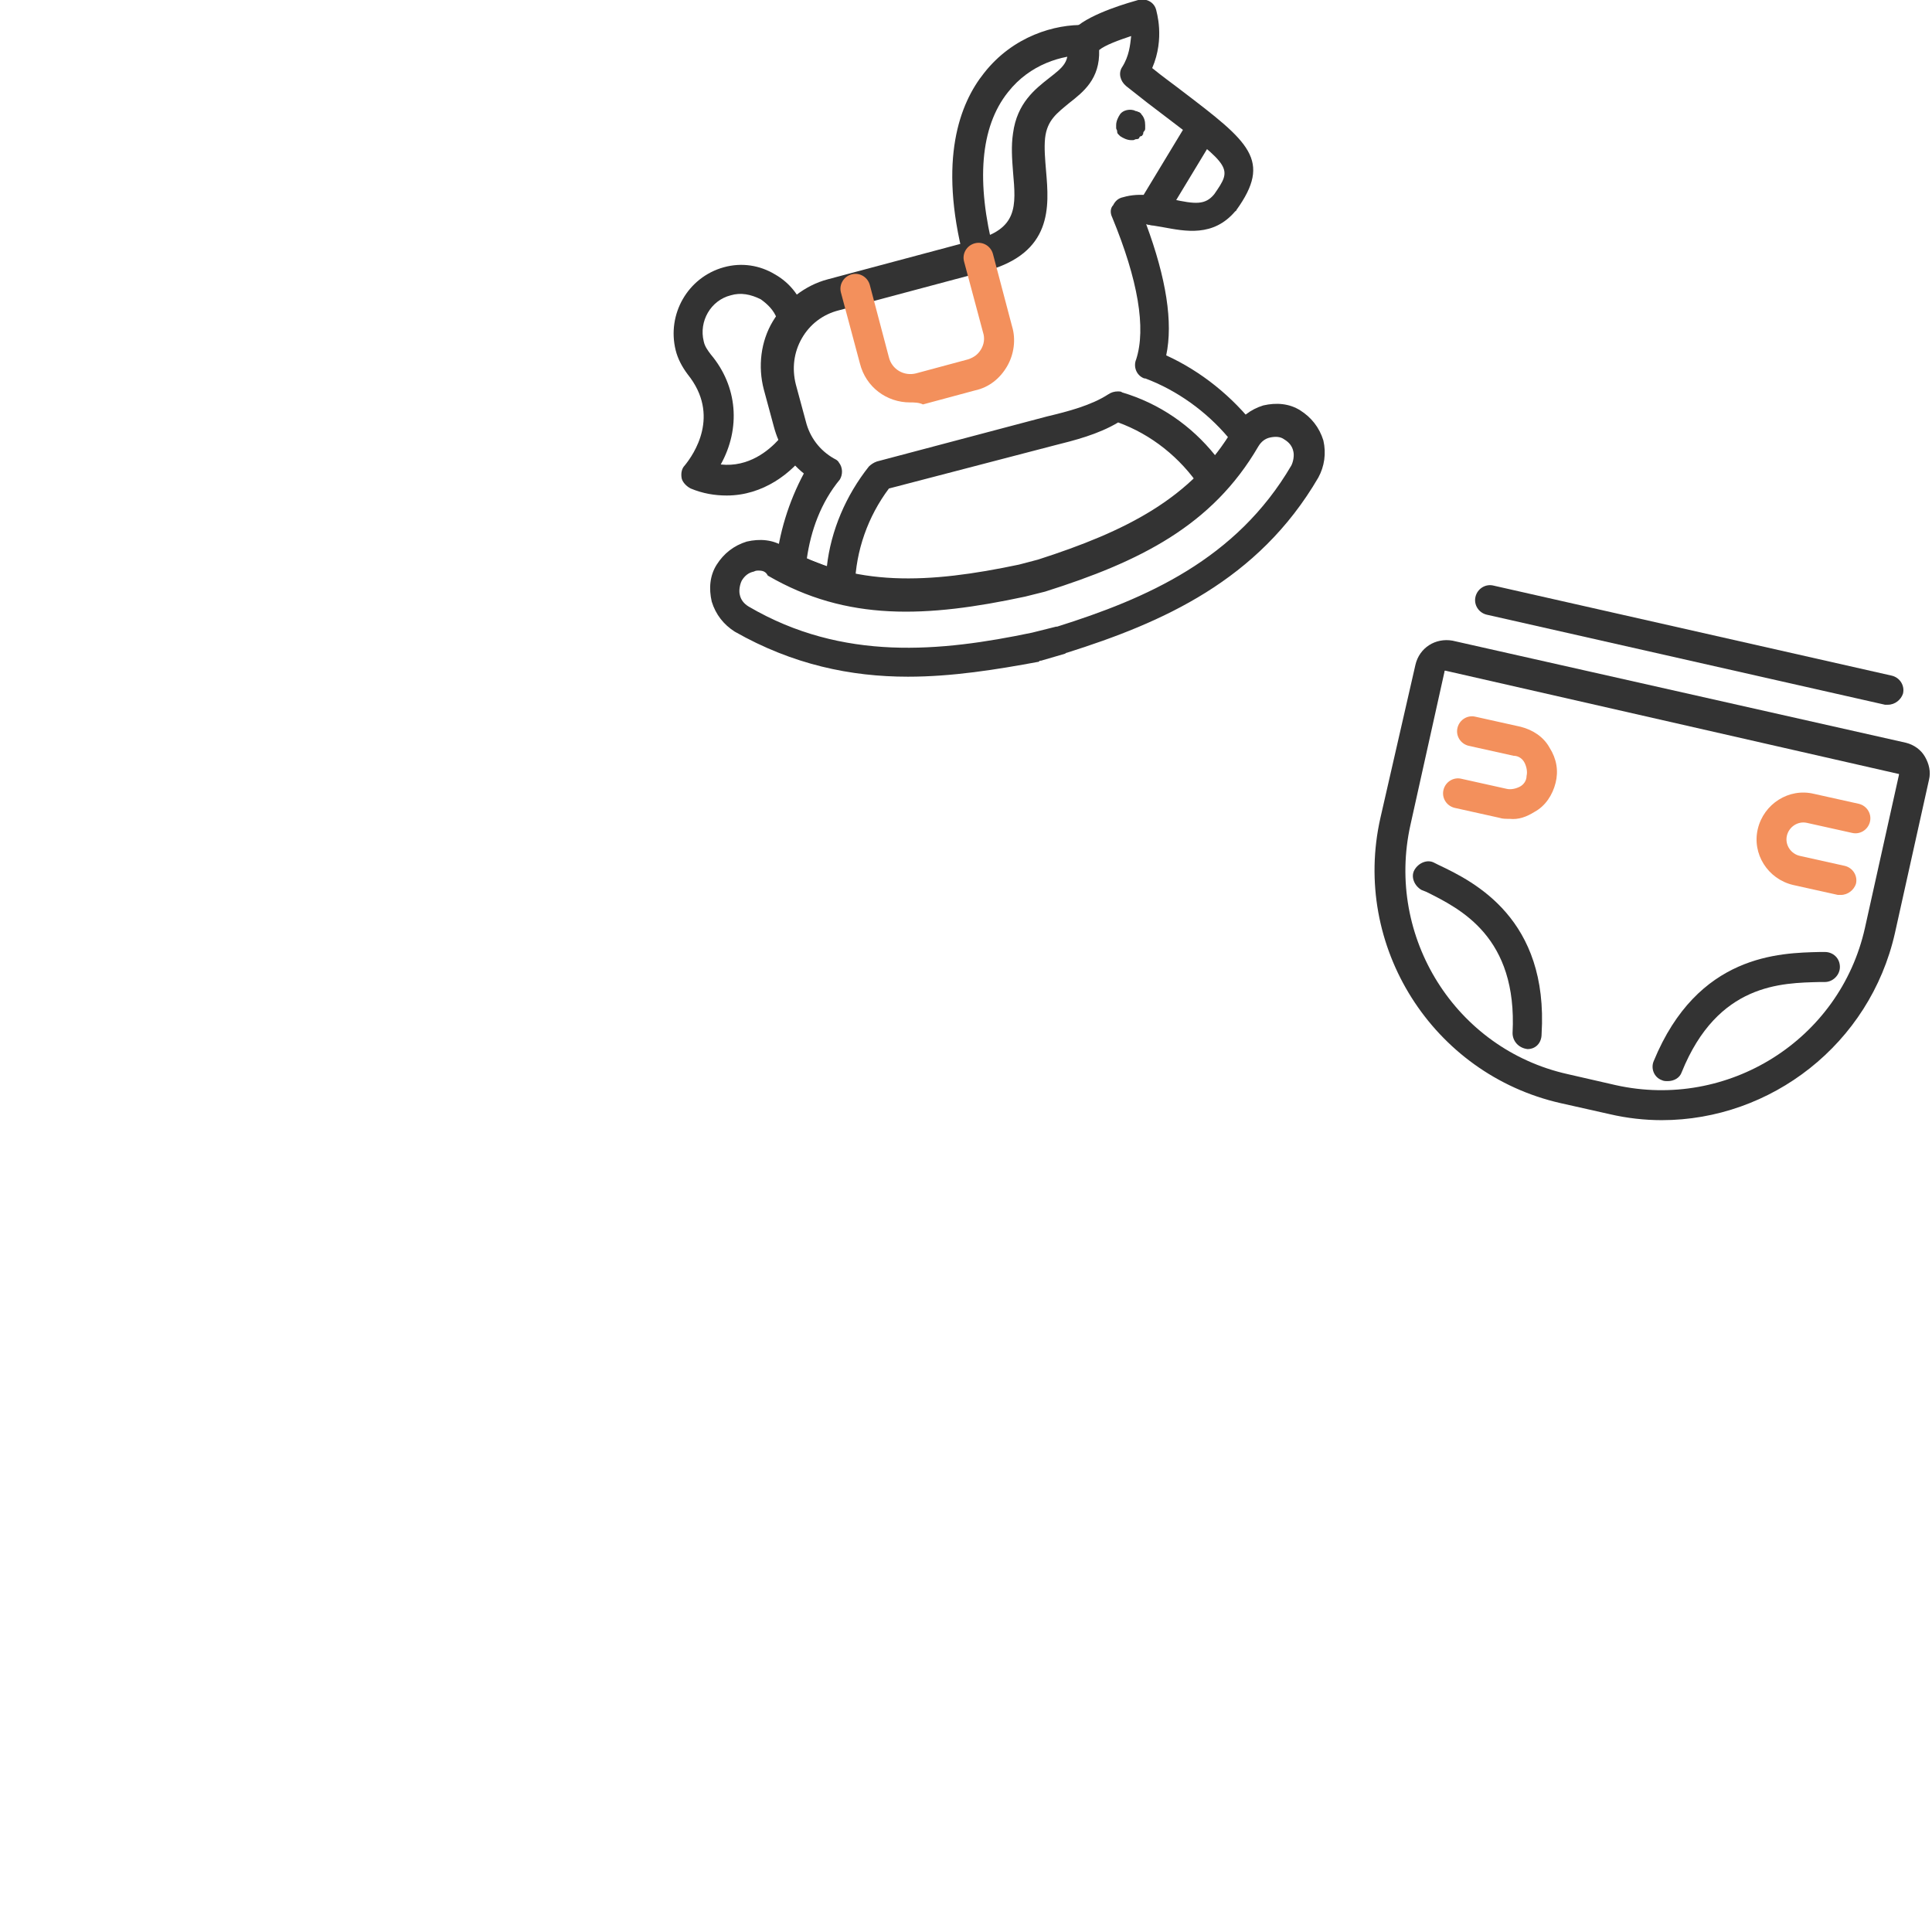
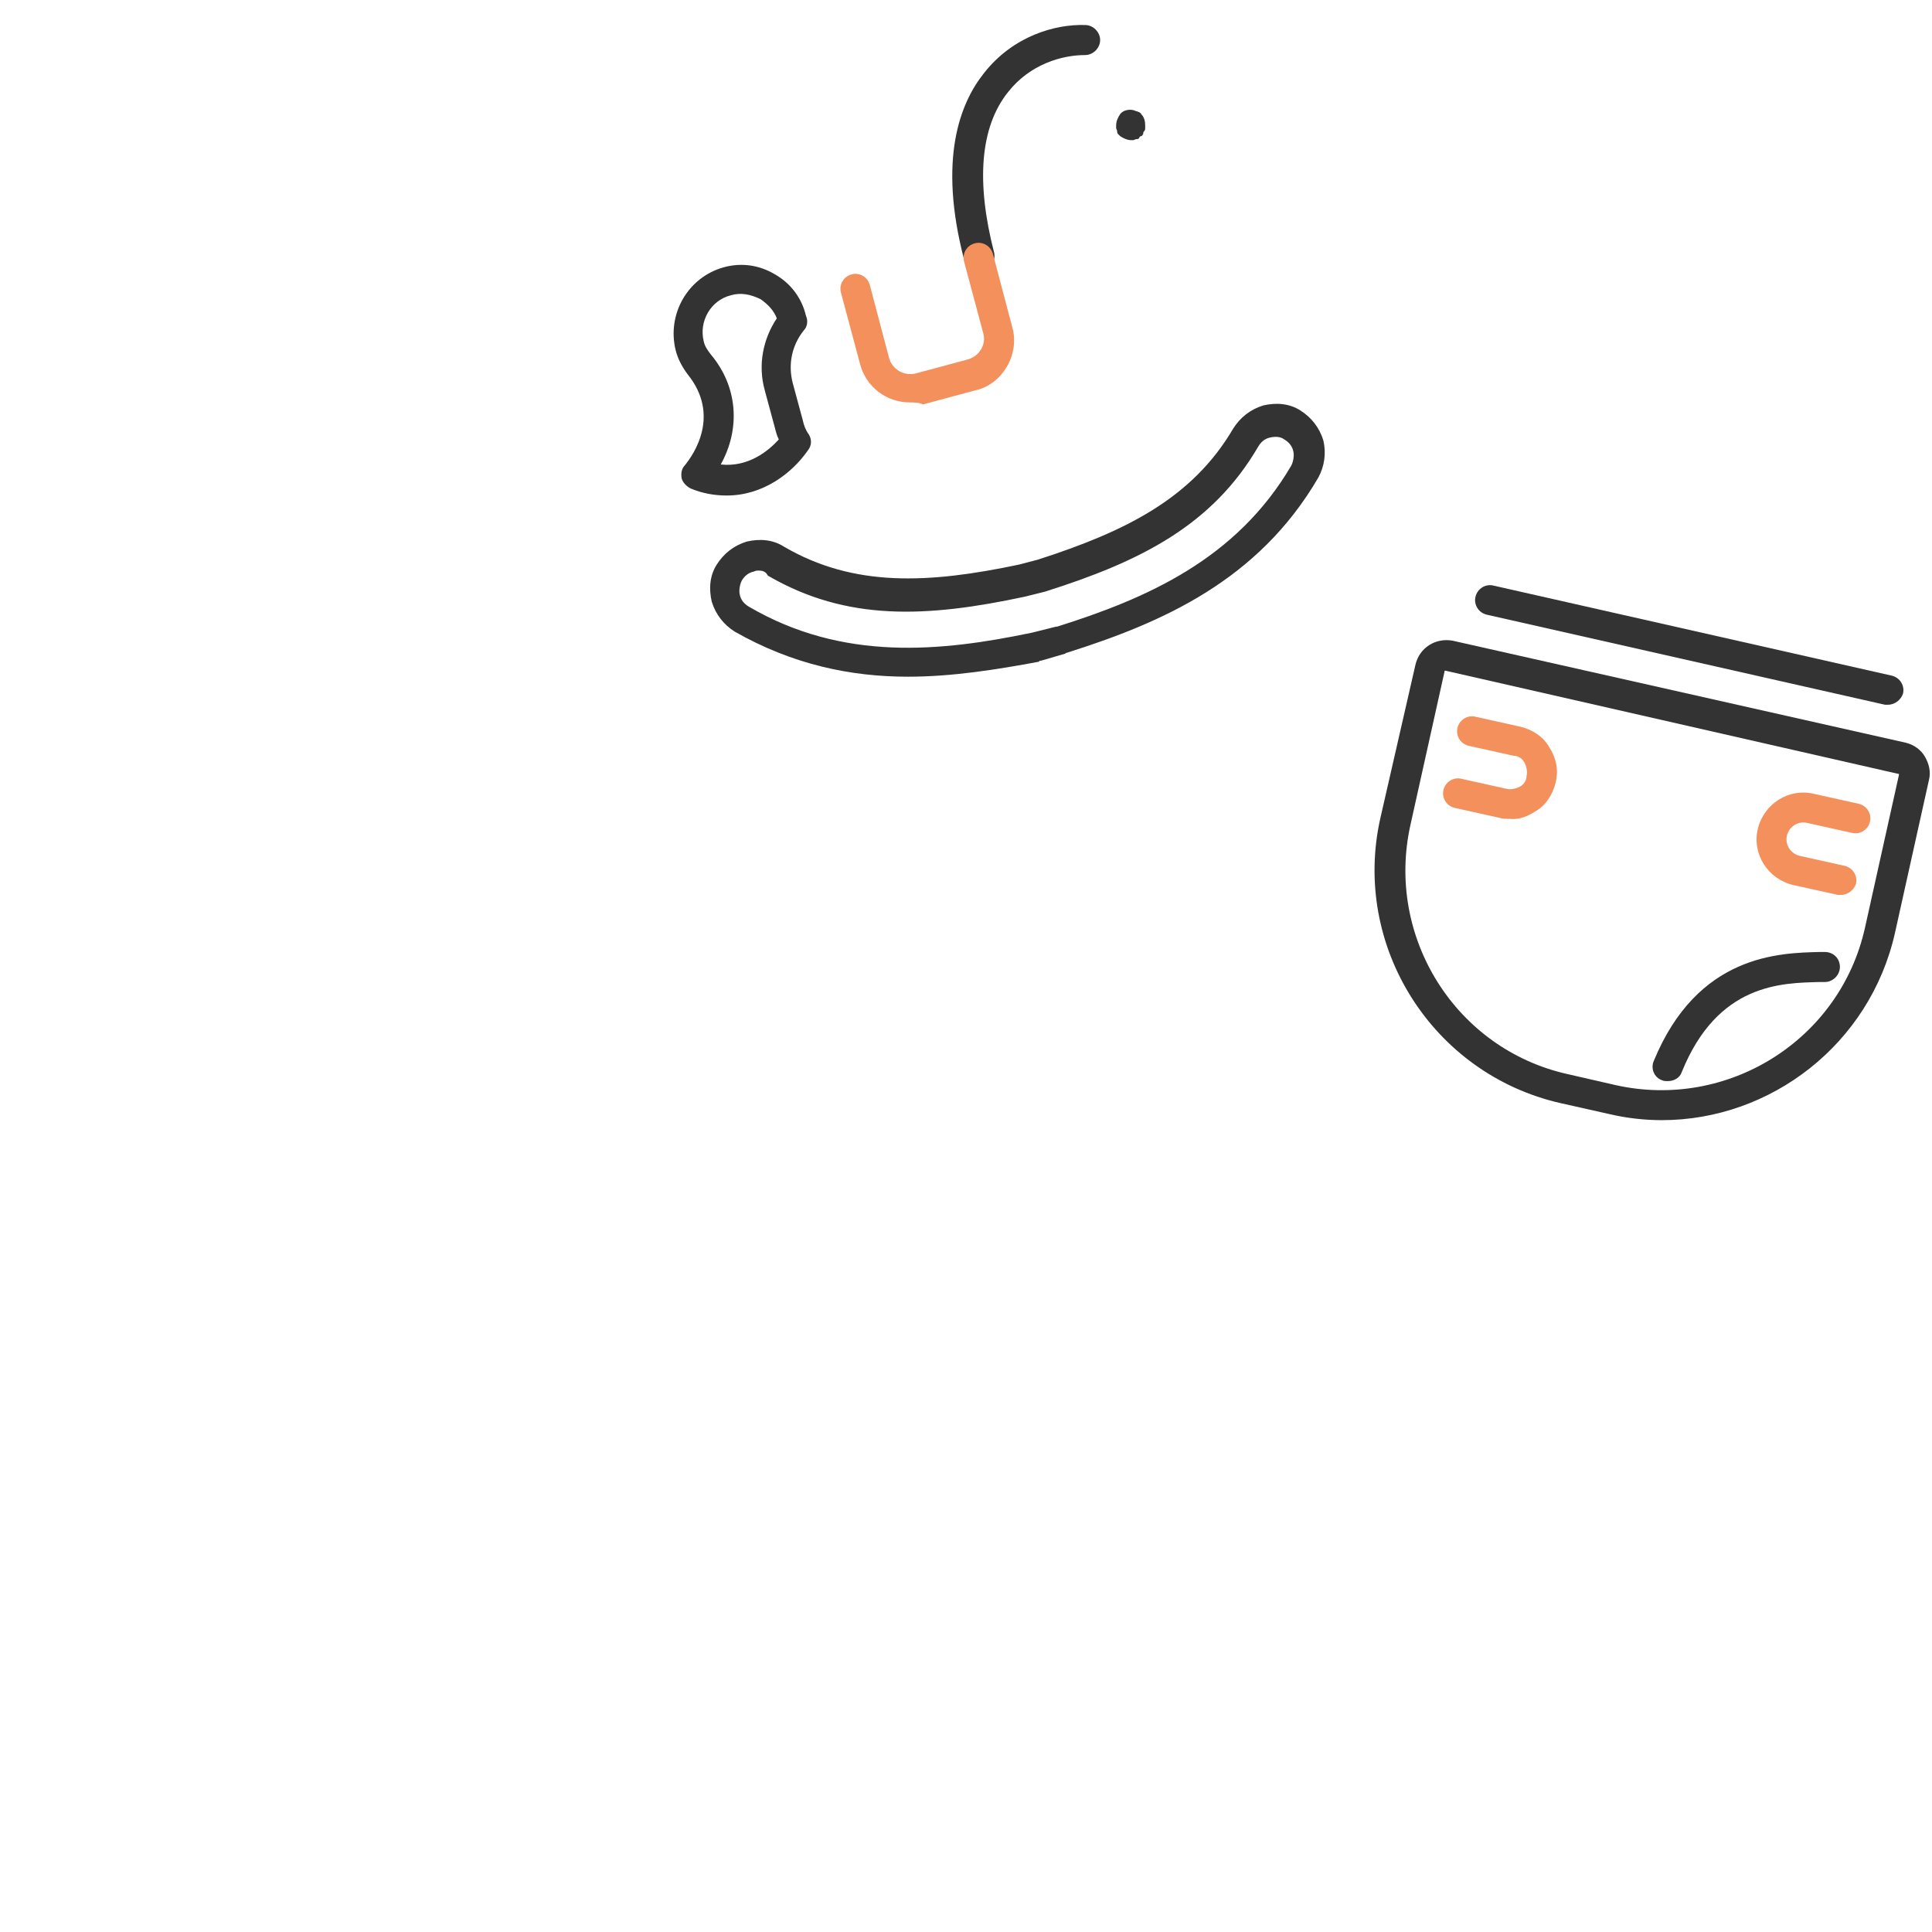
<svg xmlns="http://www.w3.org/2000/svg" version="1.1" id="_レイヤー_2" x="0px" y="0px" viewBox="0 0 193 193" style="enable-background:new 0 0 193 193;" xml:space="preserve">
  <style type="text/css">
	.st0{fill:#333333;}
	.st1{fill:#F3905C;}
	.st2{fill:none;}
</style>
  <g id="content">
-     <path class="st0" d="M84,60c-0.1,0-0.2,0-0.4,0c-1.9-0.5-3.6-1.1-5.3-2c-0.6-0.3-0.9-0.9-0.8-1.5c0.3-3.2,1.3-6.4,2.8-9.2   c-1.5-1.2-2.5-2.8-3-4.7l-1-3.7c-0.6-2.3-0.3-4.8,0.9-6.8s3.2-3.6,5.5-4.2l14.6-3.9l0,0c4.4-1.1,4.2-3.4,3.9-6.8   c-0.1-1.3-0.2-2.6,0-3.9c0.4-3,2.2-4.4,3.6-5.5c1.4-1.1,2.1-1.6,1.8-3.4c-0.1-0.6,0.2-1.2,0.7-1.5l0.1-0.1c1.6-1.5,5.6-2.6,6.3-2.8   c0.8-0.2,1.6,0.2,1.8,1c0,0.1,0.9,2.8-0.4,5.8c1.1,0.9,2.1,1.6,3,2.3c6.7,5.1,9,6.9,5.4,11.9c0,0,0,0.1-0.1,0.1   c-2.2,2.6-5,2-7.2,1.6c-0.6-0.1-1.2-0.2-1.7-0.3c2,5.4,2.7,9.8,2,13.1c3.5,1.6,6.6,4.1,9,7.2c0.4,0.5,0.4,1.2,0.1,1.7   c-1,1.6-2.1,3.1-3.4,4.5c-0.3,0.3-0.8,0.5-1.2,0.5c-0.5,0-0.9-0.3-1.1-0.7c-2-3-4.9-5.3-8.2-6.5c-2,1.2-4.4,1.8-6.4,2.3l-16.5,4.3   c-2.1,2.8-3.3,6.2-3.4,9.7c0,0.5-0.2,0.9-0.6,1.2C84.6,59.9,84.3,60.1,84,60L84,60z M80.6,55.8c0.7,0.3,1.3,0.5,2,0.8   c0.4-3.6,1.9-7.1,4.2-10c0.2-0.2,0.5-0.4,0.8-0.5l17-4.5c2.1-0.5,4.4-1.1,6.1-2.2c0.3-0.2,0.6-0.3,1-0.3c0.1,0,0.3,0,0.4,0.1   c3.7,1.1,6.9,3.3,9.3,6.3c0.5-0.6,0.9-1.2,1.3-1.8c-2.2-2.6-5.1-4.7-8.3-5.9c0,0,0,0-0.1,0c-0.8-0.3-1.1-1.2-0.8-1.9   c1-3.1,0.2-7.9-2.4-14.2c-0.2-0.4-0.2-0.9,0.1-1.2c0.2-0.4,0.5-0.7,1-0.8c1.7-0.5,3.4-0.1,4.9,0.2c2.3,0.5,3.3,0.6,4.2-0.5   c1.8-2.6,1.8-2.7-4.8-7.7c-1.2-0.9-2.5-1.9-4-3.1c-0.6-0.5-0.8-1.3-0.4-1.9c0.7-1.1,0.8-2.2,0.9-3.1c-1.2,0.4-2.6,0.9-3.2,1.4   c0.1,2.9-1.6,4.2-3,5.3c-1.2,1-2.2,1.7-2.4,3.5c-0.1,1,0,2.1,0.1,3.3c0.3,3.5,0.7,8.2-6.1,10l-14.6,3.9c-1.6,0.4-2.9,1.4-3.7,2.8   c-0.8,1.4-1,3-0.6,4.6l1,3.7c0.4,1.6,1.4,2.9,2.8,3.7c0.2,0.1,0.4,0.2,0.5,0.4c0.4,0.5,0.4,1.2,0.1,1.7C82,50.2,81,53,80.6,55.8   L80.6,55.8z" />
    <path class="st0" d="M72.6,49.5c-1.2,0-2.4-0.2-3.6-0.7c-0.4-0.2-0.8-0.6-0.9-1c-0.1-0.5,0-1,0.3-1.3c0.9-1.1,3.6-5,0.3-9.1   c-0.6-0.8-1-1.6-1.2-2.4c-0.9-3.6,1.2-7.3,4.8-8.3c1.8-0.5,3.6-0.2,5.1,0.7c1.6,0.9,2.7,2.4,3.1,4.1l0.1,0.3c0.1,0.4,0,0.9-0.3,1.2   c-1.2,1.5-1.6,3.4-1.1,5.3l1,3.7c0.1,0.5,0.3,1,0.6,1.4c0.3,0.5,0.3,1.1-0.1,1.6C79.1,47.3,76.2,49.5,72.6,49.5L72.6,49.5z    M72,46.4c2.8,0.3,4.8-1.4,5.8-2.5c-0.2-0.4-0.3-0.8-0.4-1.2l-1-3.7c-0.7-2.5-0.2-5.1,1.2-7.2c-0.3-0.8-0.9-1.4-1.6-1.9   C75,29.4,74,29.2,73,29.5l0,0c-2,0.5-3.2,2.6-2.7,4.6c0.1,0.5,0.4,0.9,0.7,1.3C73.7,38.6,74,42.8,72,46.4L72,46.4z M72.7,28   L72.7,28L72.7,28z" />
    <path class="st0" d="M97.8,27c-0.7,0-1.3-0.5-1.5-1.1c-2.6-10-0.4-15.6,2-18.6c2.9-3.7,7.1-4.9,10.1-4.8c0.8,0,1.5,0.7,1.5,1.5   s-0.7,1.5-1.5,1.5c-2.3,0-5.5,0.9-7.7,3.7c-2.8,3.5-3.2,9-1.4,16c0.2,0.8-0.3,1.6-1.1,1.8C98,27,97.9,27,97.8,27L97.8,27z" />
    <path class="st0" d="M90.7,67.6c-5.7,0-11.5-1.2-17.3-4.5c-1.1-0.7-1.9-1.7-2.3-3c-0.3-1.3-0.2-2.6,0.5-3.7c0.7-1.1,1.7-1.9,3-2.3   c1.3-0.3,2.6-0.2,3.7,0.5c7,4.1,14.5,3.7,23.5,1.8l1.9-0.5c8.7-2.8,15.4-6.1,19.5-13.1c0.7-1.1,1.7-1.9,3-2.3   c1.3-0.3,2.6-0.2,3.7,0.5s1.9,1.7,2.3,3c0.3,1.3,0.1,2.6-0.5,3.7c-6,10.3-15.6,14.5-25.1,17.5c-0.1,0-0.2,0.1-0.2,0.1L104,66   c-0.1,0-0.2,0-0.2,0.1C99.5,66.9,95.1,67.6,90.7,67.6L90.7,67.6z M75.8,57c-0.2,0-0.3,0-0.5,0.1c-0.5,0.1-0.9,0.4-1.2,0.9   c-0.2,0.4-0.3,1-0.2,1.4c0.1,0.5,0.4,0.9,0.9,1.2c9.4,5.5,19.2,4.5,28.3,2.6l2.4-0.6l0,0l0.1,0c8.9-2.8,17.9-6.7,23.4-16.1   c0.2-0.4,0.3-1,0.2-1.4c-0.1-0.5-0.4-0.9-0.9-1.2c-0.4-0.3-0.9-0.3-1.4-0.2c-0.5,0.1-0.9,0.4-1.2,0.9c-4.6,7.9-11.8,11.5-21.3,14.5   l-2,0.5c-9.8,2.1-17.8,2.5-25.7-2.1C76.5,57.1,76.2,57,75.8,57L75.8,57z" />
-     <path class="st0" d="M115.1,22.5c-0.3,0-0.5-0.1-0.8-0.2c-0.7-0.4-0.9-1.4-0.5-2.1l4.9-8.1c0.4-0.7,1.3-0.9,2.1-0.5   c0.7,0.4,0.9,1.4,0.5,2.1l-4.9,8.1C116.2,22.2,115.7,22.5,115.1,22.5z" />
    <path class="st1" d="M90.9,40.2c-2.3,0-4.4-1.5-5-3.9L84,29.2c-0.2-0.8,0.3-1.6,1.1-1.8c0.8-0.2,1.6,0.3,1.8,1.1l1.9,7.2   c0.3,1.2,1.5,1.9,2.7,1.6l5.2-1.4c0.6-0.2,1-0.5,1.3-1c0.3-0.5,0.4-1.1,0.2-1.7l-1.9-7.1c-0.2-0.8,0.3-1.6,1.1-1.8   c0.8-0.2,1.6,0.3,1.8,1.1l1.9,7.2c0.4,1.3,0.2,2.8-0.5,4c-0.7,1.2-1.8,2.1-3.2,2.4l-5.2,1.4C91.8,40.2,91.3,40.2,90.9,40.2z" />
    <path class="st0" d="M113,14c-0.4,0-0.8-0.2-1.1-0.4c-0.1-0.1-0.1-0.1-0.2-0.2c-0.1-0.1-0.1-0.2-0.1-0.3c0-0.1-0.1-0.2-0.1-0.3   c0-0.1,0-0.2,0-0.3c0-0.4,0.2-0.8,0.4-1.1c0.3-0.4,0.9-0.5,1.3-0.4c0.1,0,0.2,0.1,0.3,0.1c0.1,0,0.2,0.1,0.3,0.1   c0.1,0.1,0.2,0.1,0.2,0.2c0.3,0.3,0.4,0.7,0.4,1.1c0,0.1,0,0.2,0,0.3c0,0.1,0,0.2-0.1,0.3s-0.1,0.2-0.1,0.3   c-0.1,0.1-0.1,0.2-0.2,0.2s-0.2,0.1-0.2,0.2c-0.1,0.1-0.2,0.1-0.3,0.1c-0.1,0-0.2,0.1-0.3,0.1C113.2,14,113.1,14,113,14z" />
    <path class="st0" d="M166,111.9c-1.7,0-3.5-0.2-5.2-0.6l0,0l-4.9-1.1c-12.8-2.9-20.9-15.7-18-28.5l3.5-15.3c0.4-1.7,2-2.7,3.7-2.4   l45.3,10.2c0.8,0.2,1.5,0.7,1.9,1.4c0.4,0.7,0.6,1.5,0.4,2.3l-3.4,15.3C186.8,104.3,176.9,111.9,166,111.9L166,111.9z M161.4,108.4   c11.2,2.5,22.4-4.5,24.9-15.7l3.4-15.3c0-0.1,0-0.1-0.1-0.1L144.4,67c-0.1,0-0.1,0-0.1,0.1l-3.4,15.3c-2.5,11.2,4.5,22.4,15.7,24.9   L161.4,108.4z" />
    <path class="st1" d="M183.9,89.4c-0.1,0-0.2,0-0.3,0l-4.5-1c-2.5-0.6-4.1-3.1-3.5-5.6c0.6-2.5,3.1-4.1,5.6-3.5l4.5,1   c0.8,0.2,1.3,1,1.1,1.8s-1,1.3-1.8,1.1l-4.5-1c-0.9-0.2-1.8,0.4-2,1.3c-0.2,0.9,0.4,1.8,1.3,2l4.5,1c0.8,0.2,1.3,1,1.1,1.8   C185.2,88.9,184.6,89.4,183.9,89.4z" />
    <path class="st1" d="M150.8,81.8c-0.4,0-0.7,0-1-0.1l-4.5-1c-0.8-0.2-1.3-1-1.1-1.8c0.2-0.8,1-1.3,1.8-1.1l4.5,1   c0.4,0.1,0.9,0,1.3-0.2c0.4-0.2,0.7-0.6,0.7-1.1c0.1-0.4,0-0.9-0.2-1.3s-0.6-0.7-1.1-0.7l-4.5-1c-0.8-0.2-1.3-1-1.1-1.8   c0.2-0.8,1-1.3,1.8-1.1l4.5,1c1.2,0.3,2.3,1,2.9,2.1c0.7,1.1,0.9,2.3,0.6,3.5c-0.3,1.2-1,2.3-2.1,2.9   C152.5,81.6,151.7,81.9,150.8,81.8L150.8,81.8z" />
-     <path class="st0" d="M152.6,104.8C152.6,104.8,152.5,104.8,152.6,104.8c-0.9-0.1-1.5-0.8-1.5-1.6c0.5-9.6-5.2-12.4-8.6-14.1   l-0.5-0.2c-0.7-0.4-1.1-1.3-0.7-2c0.4-0.7,1.3-1.1,2-0.7l0.4,0.2c3.6,1.7,11,5.4,10.3,16.9C154,104.2,153.4,104.8,152.6,104.8   L152.6,104.8z" />
    <path class="st0" d="M166.6,108c-0.2,0-0.4,0-0.6-0.1c-0.8-0.3-1.1-1.2-0.8-1.9c4.4-10.7,12.6-10.8,16.6-10.9h0.5   c0.8,0,1.5,0.6,1.5,1.5c0,0.8-0.7,1.5-1.5,1.5h-0.5c-3.8,0.1-10.2,0.1-13.8,9C167.8,107.7,167.2,108,166.6,108L166.6,108z" />
    <path class="st0" d="M188.6,70.4c-0.1,0-0.2,0-0.3,0l-39.8-9c-0.8-0.2-1.3-1-1.1-1.8c0.2-0.8,1-1.3,1.8-1.1l39.8,9   c0.8,0.2,1.3,1,1.1,1.8C189.9,69.9,189.3,70.4,188.6,70.4z" />
    <rect class="st2" width="193" height="193" />
  </g>
</svg>